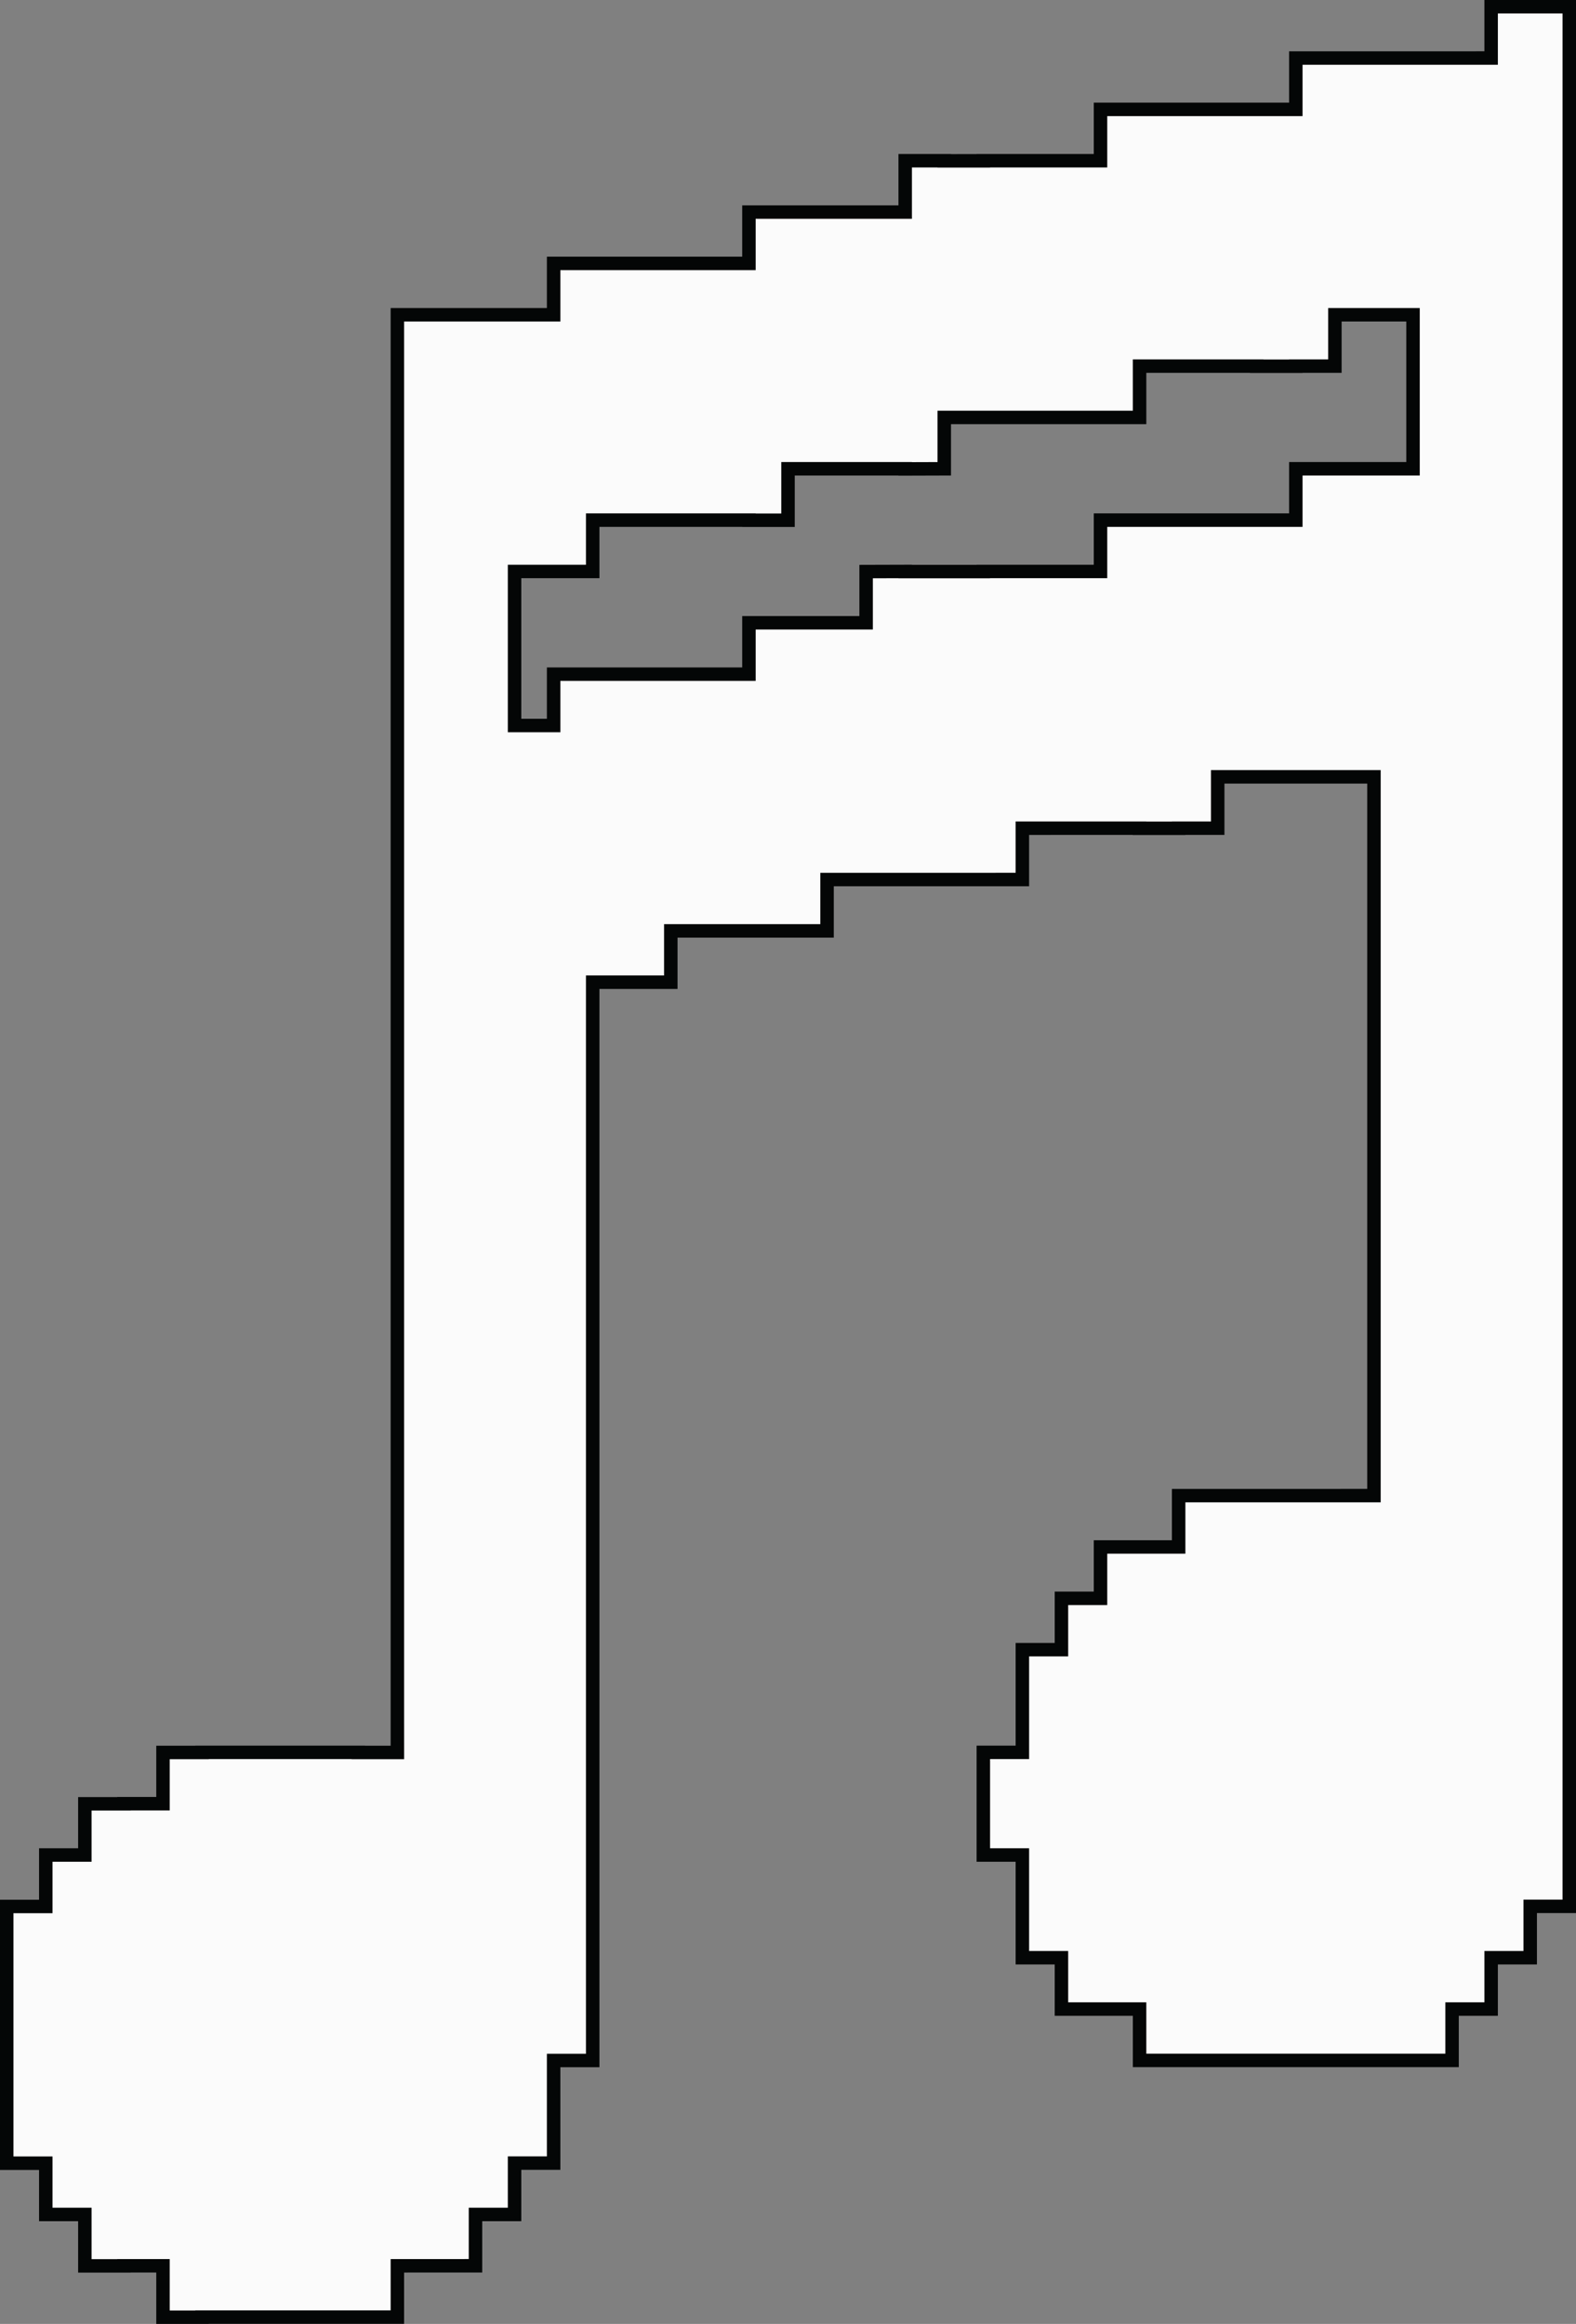
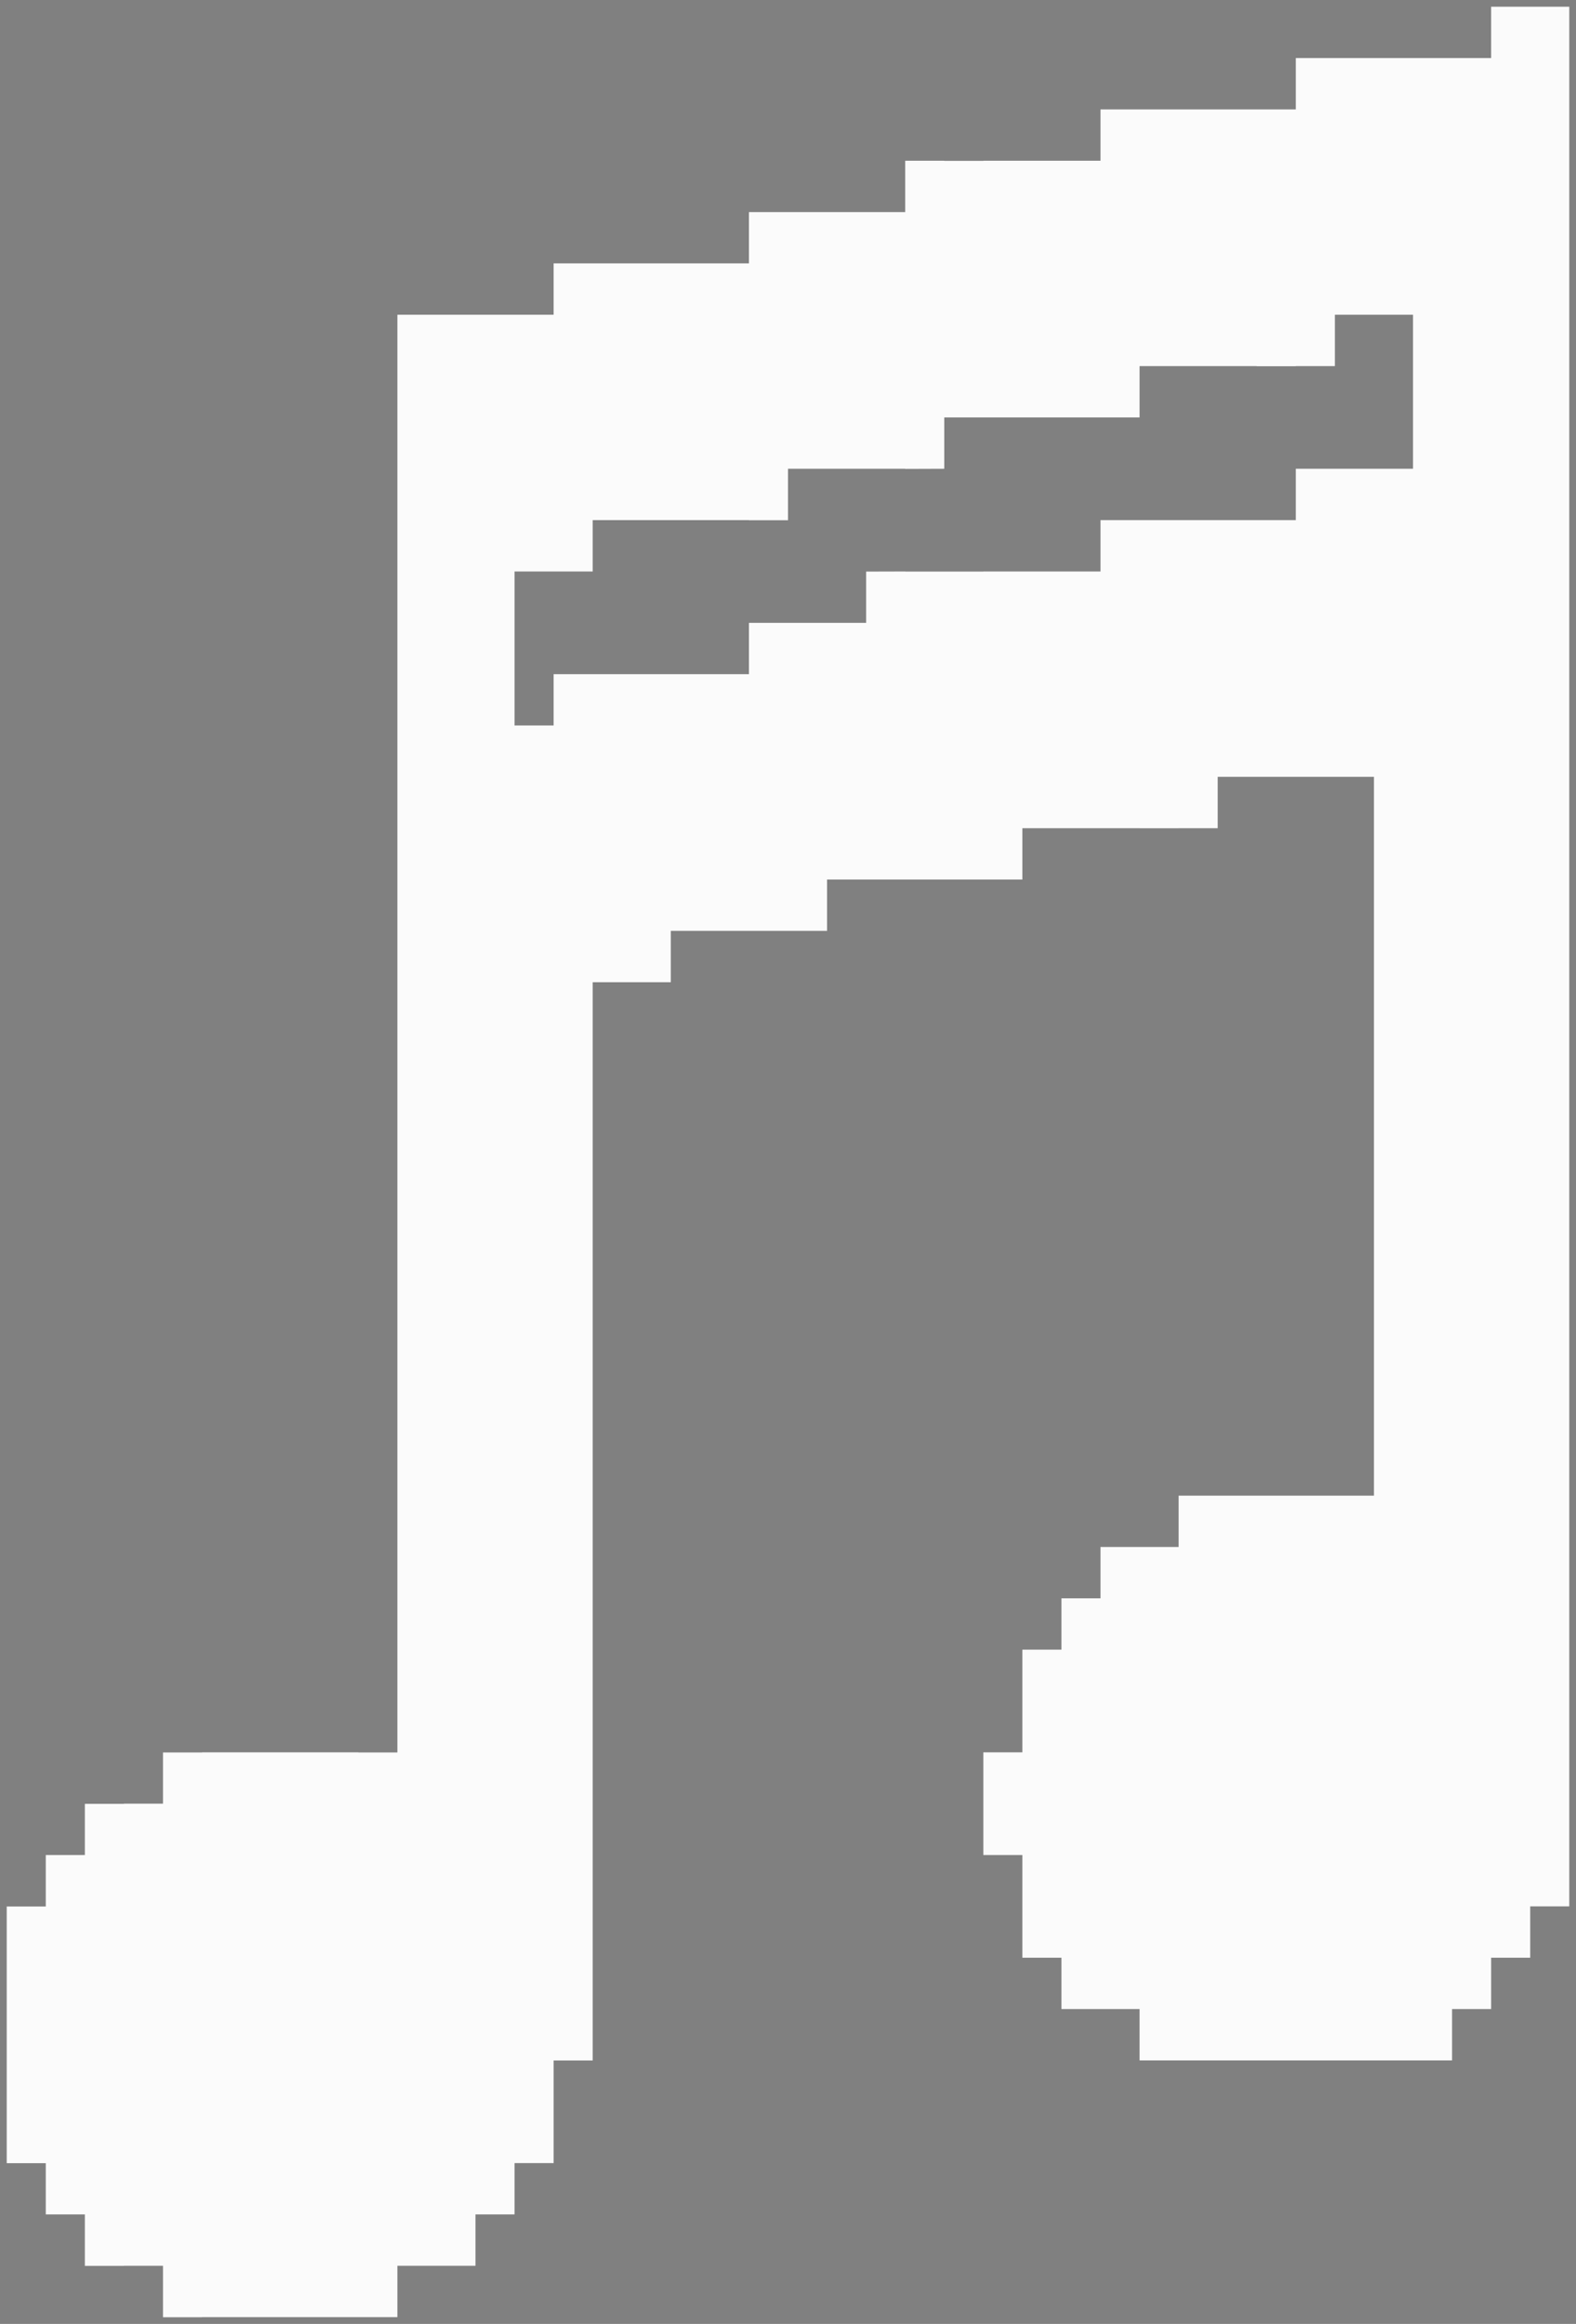
<svg xmlns="http://www.w3.org/2000/svg" fill="#000000" height="345" preserveAspectRatio="xMidYMid meet" version="1" viewBox="95.6 40.1 234.0 345.0" width="234" zoomAndPan="magnify">
  <rect x="95.6" y="40.1" width="234.0" height="345.0" fill="#808080" stroke="none" />
  <g>
    <g id="change1_1">
      <path d="M 305.402 94.469 L 305.402 109.691 L 288 109.691 L 288 117.316 L 259 117.316 L 259 124.938 L 241.602 124.938 L 241.602 124.953 L 230 124.953 L 230 124.938 L 224.199 124.953 L 224.199 132.562 L 206.801 132.562 L 206.801 140.184 L 177.801 140.184 L 177.801 147.805 L 172 147.805 L 172 124.938 L 183.602 124.938 L 183.602 117.316 L 206.801 117.316 L 206.801 117.332 L 212.602 117.332 L 212.602 109.691 L 230 109.691 L 230 109.711 L 235.801 109.691 L 235.801 102.07 L 264.801 102.07 L 264.801 94.449 L 282.199 94.449 L 282.199 94.469 L 288 94.469 L 288 94.449 L 293.801 94.449 L 293.801 86.828 L 305.402 86.828 Z M 322.801 41.098 L 317 41.098 L 317 48.719 L 288 48.719 L 288 56.34 L 259 56.34 L 259 63.961 L 241.602 63.961 L 241.602 63.98 L 235.801 63.98 L 235.801 63.961 L 230 63.961 L 230 71.586 L 206.801 71.586 L 206.801 79.203 L 177.801 79.203 L 177.801 86.828 L 154.602 86.828 L 154.602 300.262 L 148.801 300.262 L 148.801 300.246 L 125.598 300.246 L 125.598 300.262 L 119.801 300.262 L 119.801 307.867 L 114 307.867 L 114 307.887 L 108.199 307.887 L 108.199 315.488 L 102.398 315.488 L 102.398 323.129 L 96.598 323.129 L 96.598 361.238 L 102.398 361.238 L 102.398 368.844 L 108.199 368.844 L 108.199 376.48 L 114 376.48 L 114 376.469 L 119.801 376.469 L 119.801 384.105 L 125.598 384.105 L 125.598 384.09 L 154.602 384.09 L 154.602 376.469 L 166.199 376.469 L 166.199 368.844 L 172 368.844 L 172 361.223 L 177.801 361.223 L 177.801 345.992 L 183.602 345.992 L 183.602 185.914 L 195.199 185.914 L 195.199 178.293 L 218.398 178.293 L 218.398 170.672 L 247.398 170.672 L 247.398 163.051 L 264.801 163.051 L 264.801 163.062 L 270.602 163.062 L 270.602 163.051 L 276.402 163.051 L 276.402 155.426 L 299.602 155.426 L 299.602 262.137 L 270.602 262.137 L 270.602 269.758 L 259 269.758 L 259 277.379 L 253.199 277.379 L 253.199 285.004 L 247.398 285.004 L 247.398 300.246 L 241.602 300.246 L 241.602 315.488 L 247.398 315.488 L 247.398 330.734 L 253.199 330.734 L 253.199 338.355 L 264.801 338.355 L 264.801 345.98 L 311.199 345.98 L 311.199 338.355 L 317 338.355 L 317 330.734 L 322.801 330.734 L 322.801 323.109 L 328.602 323.109 L 328.602 41.098 L 322.801 41.098" fill="#fbfbfb" />
    </g>
    <g id="change2_1">
-       <path d="M 305.402 94.469 L 304.402 94.469 L 304.402 108.691 L 287 108.691 L 287 116.316 L 258 116.316 L 258 123.938 L 240.602 123.938 L 240.602 123.953 L 230 123.953 L 230 124.953 L 231 124.953 L 231 123.934 L 223.199 123.957 L 223.199 131.559 L 218.398 131.562 L 205.801 131.562 L 205.801 139.184 L 176.801 139.184 L 176.801 146.805 L 173 146.805 L 173 125.938 L 184.602 125.938 L 184.602 118.316 L 206.801 118.316 L 206.801 117.316 L 205.801 117.316 L 205.801 118.332 L 213.602 118.332 L 213.602 109.691 L 212.602 109.691 L 212.602 110.691 L 230 110.691 L 230 109.691 L 229 109.691 L 229 110.715 L 236.801 110.691 L 236.801 103.07 L 265.801 103.07 L 265.801 95.449 L 282.199 95.449 L 282.199 94.449 L 281.199 94.449 L 281.199 95.465 L 289 95.465 L 289 95.449 L 294.801 95.449 L 294.801 87.828 L 304.402 87.828 L 304.402 94.469 L 306.402 94.469 L 306.402 85.828 L 292.801 85.828 L 292.801 93.449 L 287 93.449 L 287 93.469 L 282.199 93.469 L 282.199 94.469 L 283.199 94.469 L 283.199 93.449 L 263.801 93.449 L 263.801 101.07 L 234.801 101.07 L 234.801 108.695 L 229.996 108.711 L 230 109.711 L 231 109.711 L 231 108.691 L 211.602 108.691 L 211.602 116.332 L 206.801 116.332 L 206.801 117.332 L 207.801 117.332 L 207.801 116.316 L 182.602 116.316 L 182.602 123.938 L 171 123.938 L 171 148.805 L 178.801 148.805 L 178.801 141.184 L 183.602 141.18 L 207.801 141.18 L 207.801 133.559 L 225.199 133.559 L 225.199 125.953 L 230.004 125.938 L 230 124.938 L 229 124.938 L 229 125.953 L 242.602 125.953 L 242.602 125.938 L 260 125.938 L 260 118.316 L 289 118.316 L 289 110.691 L 306.402 110.691 L 306.402 94.469 Z M 322.801 41.098 L 322.801 40.098 L 316 40.098 L 316 47.715 L 311.199 47.719 L 287 47.719 L 287 55.34 L 258 55.34 L 258 62.961 L 240.602 62.961 L 240.602 62.977 L 235.801 62.98 L 235.801 63.98 L 236.801 63.98 L 236.801 62.961 L 229 62.961 L 229 70.586 L 205.801 70.586 L 205.801 78.203 L 176.801 78.203 L 176.801 85.828 L 153.602 85.828 L 153.602 300.262 L 154.602 300.262 L 154.602 299.262 L 148.801 299.262 L 148.801 300.262 L 149.801 300.262 L 149.801 299.246 L 124.598 299.246 L 124.598 299.262 L 118.801 299.262 L 118.801 306.867 L 113 306.867 L 113 306.883 L 107.199 306.887 L 107.199 314.488 L 101.398 314.488 L 101.398 323.129 L 102.398 323.129 L 102.398 322.129 L 95.598 322.129 L 95.598 362.238 L 101.398 362.238 L 101.398 369.844 L 108.199 369.844 L 108.199 368.844 L 107.199 368.844 L 107.199 377.48 L 115 377.48 L 115 377.465 L 119.801 377.465 L 119.801 376.469 L 118.801 376.469 L 118.801 385.105 L 126.598 385.105 L 126.598 385.086 L 155.598 385.086 L 155.598 377.469 L 160.398 377.465 L 167.199 377.465 L 167.199 369.844 L 173 369.844 L 173 362.223 L 178.801 362.223 L 178.801 346.992 L 184.602 346.992 L 184.602 185.914 L 183.602 185.914 L 183.602 186.914 L 196.199 186.914 L 196.199 179.293 L 219.398 179.293 L 219.398 171.668 L 248.398 171.668 L 248.398 164.051 L 253.199 164.047 L 264.801 164.047 L 264.801 163.051 L 263.801 163.051 L 263.801 164.062 L 271.602 164.062 L 271.602 164.047 L 277.402 164.047 L 277.402 156.426 L 298.602 156.426 L 298.602 261.133 L 293.801 261.137 L 269.602 261.137 L 269.602 268.758 L 258 268.758 L 258 276.379 L 252.199 276.379 L 252.199 284 L 246.398 284.004 L 246.398 299.246 L 240.602 299.246 L 240.602 316.488 L 246.398 316.488 L 246.398 331.734 L 253.199 331.734 L 253.199 330.734 L 252.199 330.734 L 252.199 339.355 L 263.801 339.355 L 263.801 346.977 L 312.199 346.977 L 312.199 339.355 L 318 339.355 L 318 331.734 L 323.801 331.734 L 323.801 324.109 L 329.602 324.109 L 329.602 40.098 L 322.801 40.098 L 322.801 42.094 L 327.602 42.094 L 327.602 322.109 L 321.801 322.109 L 321.801 329.734 L 316 329.734 L 316 337.355 L 310.199 337.355 L 310.199 344.98 L 265.801 344.98 L 265.801 337.355 L 254.199 337.355 L 254.199 329.734 L 248.398 329.734 L 248.398 314.488 L 242.602 314.488 L 242.602 301.246 L 248.398 301.246 L 248.398 286 L 254.199 286 L 254.199 278.379 L 260 278.379 L 260 270.758 L 271.602 270.758 L 271.602 263.133 L 300.602 263.133 L 300.602 154.426 L 275.402 154.426 L 275.402 162.051 L 269.602 162.051 L 269.602 162.062 L 264.801 162.062 L 264.801 163.062 L 265.801 163.062 L 265.801 162.051 L 246.398 162.051 L 246.398 169.668 L 241.602 169.672 L 217.398 169.672 L 217.398 177.293 L 194.199 177.293 L 194.199 184.914 L 182.602 184.914 L 182.602 344.992 L 176.801 344.992 L 176.801 360.223 L 171 360.223 L 171 367.844 L 165.199 367.844 L 165.199 375.465 L 160.398 375.469 L 153.602 375.469 L 153.602 383.086 L 148.801 383.09 L 124.598 383.09 L 124.598 383.105 L 120.801 383.105 L 120.801 375.469 L 113 375.469 L 113 375.48 L 109.199 375.48 L 109.199 367.844 L 103.398 367.844 L 103.398 360.238 L 97.598 360.238 L 97.598 324.129 L 103.398 324.129 L 103.398 316.488 L 109.199 316.488 L 109.199 308.883 L 115 308.883 L 115 308.867 L 120.801 308.867 L 120.801 301.262 L 126.598 301.262 L 126.598 301.246 L 148.801 301.246 L 148.801 300.246 L 147.801 300.246 L 147.801 301.262 L 155.602 301.262 L 155.602 300.246 L 155.598 292.621 L 155.598 87.828 L 178.801 87.828 L 178.801 80.203 L 207.801 80.203 L 207.801 72.582 L 212.602 72.586 L 231 72.586 L 231 64.961 L 235.801 64.961 L 235.801 63.961 L 234.801 63.961 L 234.801 64.977 L 242.602 64.977 L 242.602 64.961 L 260 64.961 L 260 57.34 L 289 57.34 L 289 49.715 L 318 49.715 L 318 42.094 L 322.801 42.094 L 322.801 41.098" fill="#040606" />
-     </g>
+       </g>
  </g>
</svg>